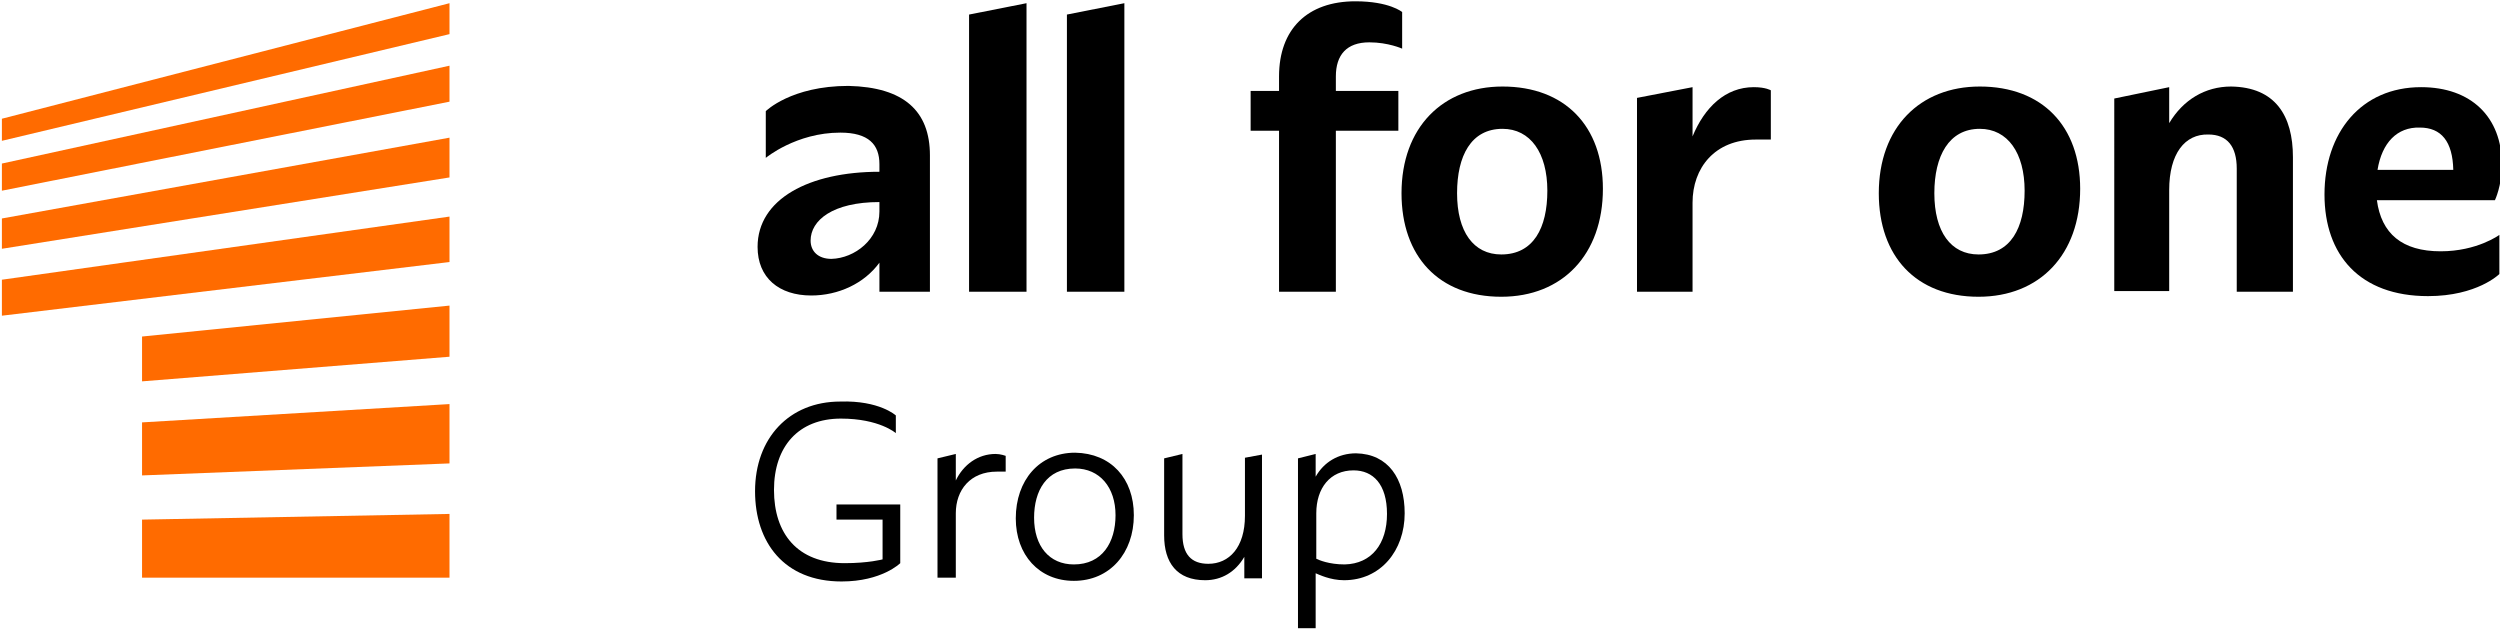
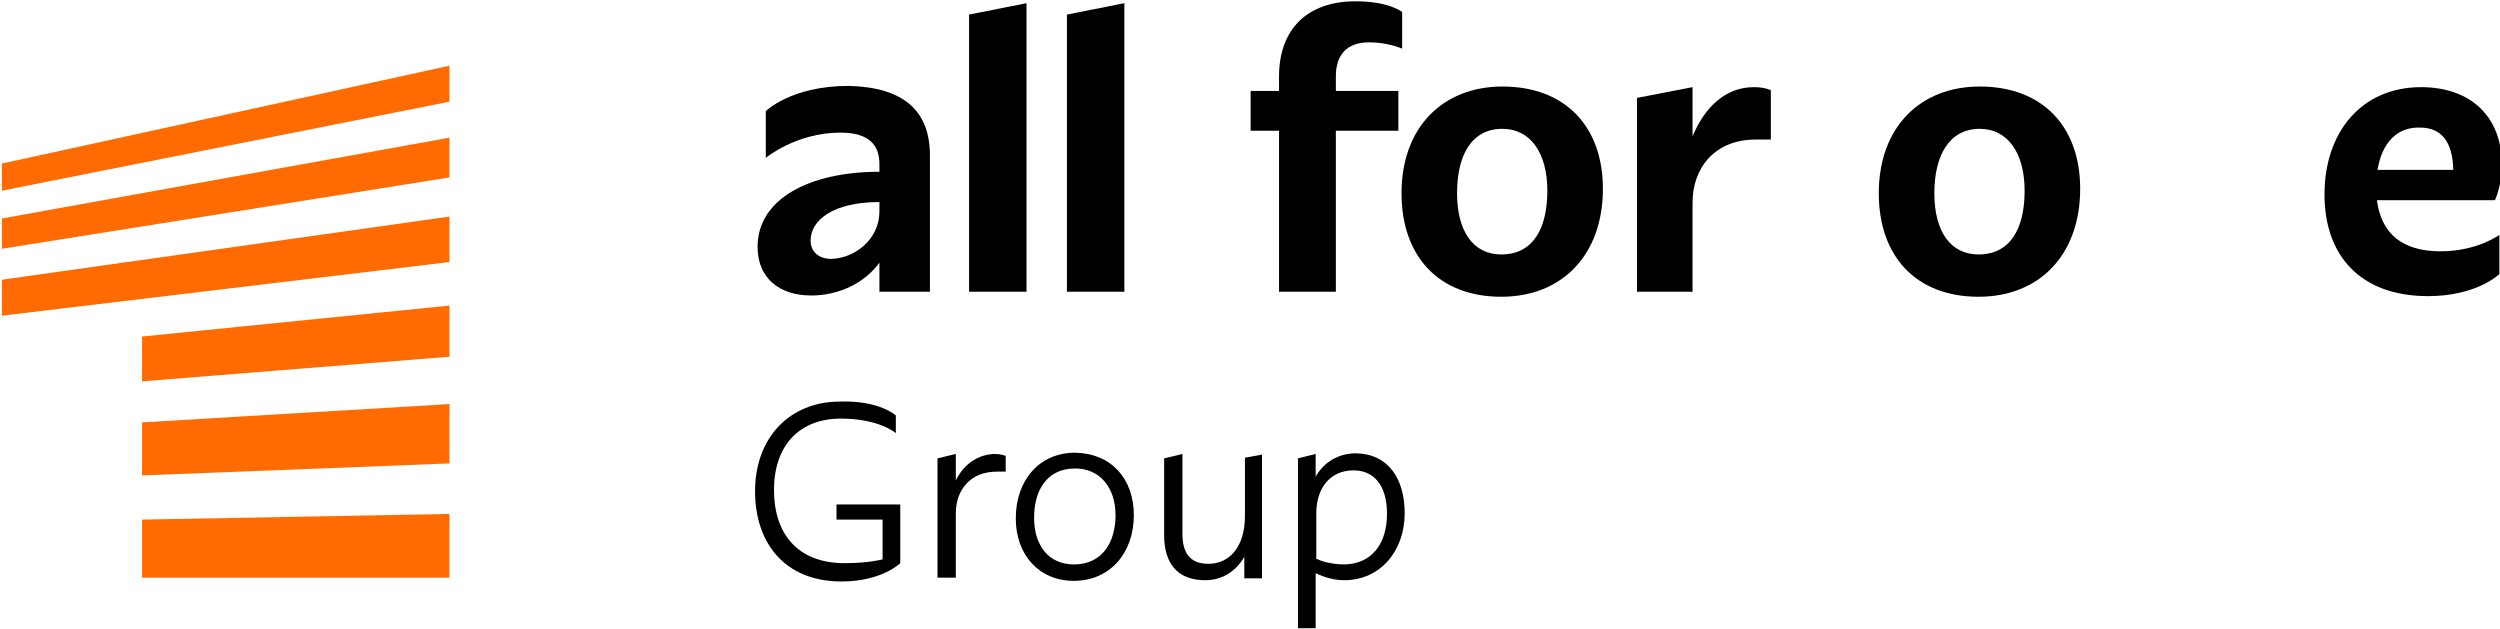
<svg xmlns="http://www.w3.org/2000/svg" version="1.1" x="0px" y="0px" viewBox="0 0 396 99.3" style="enable-background:new 0 0 396 99.3;" xml:space="preserve" width="278" height="70">
  <style type="text/css">
	.st0{fill:#FF6B00;}
</style>
  <g id="Wort_x5F_Bildmarke">
    <g id="Bildmarke_16_">
      <polygon class="st0" points="22.5,60.2 71.2,56.3 71.2,48.2 22.5,53.1   " />
      <polygon class="st0" points="22.5,91.3 71.2,91.3 71.2,81.2 22.5,82.1   " />
      <polygon class="st0" points="22.5,75.1 71.2,73.2 71.2,63.8 22.5,66.7   " />
      <polygon class="st0" points="0.3,30 71.2,15.9 71.2,10.2 0.3,25.7   " />
-       <polygon class="st0" points="0.3,18.6 0.3,22.1 71.2,5.2 71.2,0.3   " />
      <polygon class="st0" points="0.3,39.2 71.2,27.9 71.2,21.6 0.3,34.4   " />
      <polygon class="st0" points="0.3,49.8 71.2,41.3 71.2,34.1 0.3,44.1   " />
    </g>
    <g id="Logozusatz_3_">
      <path d="M141.9,65.6v2.8c0,0-2.6-2.3-8.7-2.3c-6.7,0-10.6,4.4-10.6,11.3c0,6.9,3.7,11.6,11.2,11.6c3.8,0,6-0.6,6-0.6v-6.3h-7.3    v-2.4h10.1v9.3c0,0-2.9,2.9-9.3,2.9c-9.1,0-13.7-6.2-13.7-14.3c0-8.4,5.4-14.2,13.5-14.2C139.3,63.2,141.9,65.6,141.9,65.6z" />
      <path d="M159.3,72v2.5h-1.4c-4.2,0-6.5,2.9-6.5,6.6v10.2h-2.9V72.4l2.9-0.7v4.2c1.2-2.5,3.5-4.2,6.3-4.2    C158.5,71.7,159.3,72,159.3,72z" />
      <path d="M179.6,81.4c0,6-3.8,10.4-9.5,10.4c-5.5,0-9.2-4.1-9.2-9.9c0-6,3.7-10.4,9.4-10.4C176,71.6,179.6,75.6,179.6,81.4z     M163.8,81.8c0,4.5,2.4,7.4,6.3,7.4c4.5,0,6.6-3.5,6.6-7.8c0-4.4-2.5-7.4-6.4-7.4C165.8,74,163.8,77.5,163.8,81.8z" />
      <path d="M199.9,71.8v19.6h-2.8V88c-1.4,2.4-3.6,3.7-6.2,3.7c-4.5,0-6.5-2.8-6.5-7.1V72.4l2.9-0.7v12.7c0,3.2,1.4,4.7,4.1,4.7    c3.3,0,5.8-2.6,5.8-7.6v-9.2L199.9,71.8z" />
      <path d="M222.5,81.1c0,5.9-3.8,10.6-9.6,10.6c-2.2,0-4-0.9-4.5-1.1v8.7h-2.8V72.4l2.8-0.7v3.6c1.3-2.3,3.6-3.7,6.4-3.7    C219.9,71.7,222.5,75.6,222.5,81.1z M219.7,81.2c0-4.7-2.2-6.9-5.3-6.9c-3.7,0-5.9,2.8-5.9,6.8v7.2c0.4,0.2,2,0.9,4.5,0.9    C217.3,89.1,219.7,85.9,219.7,81.2z" />
    </g>
    <g id="Wortmarke_9_">
      <path d="M147.3,24.4V46h-8v-4.6c-2.4,3.3-6.5,5.2-10.8,5.2c-5.1,0-8.5-2.8-8.5-7.7c0-7.6,8.2-11.9,19.3-11.9v-1.2    c0-3.1-1.7-5-6.2-5c-7,0-11.8,4-11.8,4v-7.4c0,0,4-4,13.1-4C143.2,13.6,147.3,17.4,147.3,24.4z M139.3,33.3v-1.5    c-7.4,0-10.9,2.9-10.9,6.1c0,1.7,1.2,2.9,3.3,2.9C135.4,40.7,139.3,37.7,139.3,33.3z" />
      <path d="M162.6,46h-9.1V2.1l9.1-1.8V46z" />
      <path d="M178.1,46H169V2.1l9.1-1.8V46z" />
      <path d="M211.6,11.9v2.3h9.9v6.3h-9.9V46h-9V20.5h-4.5v-6.3h4.5v-2.3c0-7.5,4.5-11.9,12.1-11.9c5.4,0,7.4,1.7,7.4,1.7v5.8    c0,0-2.2-1-5.2-1C213.3,6.5,211.6,8.5,211.6,11.9z" />
      <path d="M253.9,29.7c0,10.4-6.4,17.1-16.1,17.1c-9.9,0-15.8-6.4-15.8-16.4c0-10.4,6.5-16.9,16-16.9    C247.9,13.5,253.9,19.8,253.9,29.7z M230.8,30.4c0,6.1,2.6,9.7,7,9.7c5.1,0,7.3-4.2,7.3-10.1c0-6-2.7-9.8-7.1-9.8    C233,20.2,230.8,24.5,230.8,30.4z" />
      <path d="M280.5,14.1v7.8h-2.4c-6.5,0-10,4.5-10,10V46h-8.8V15.3l8.8-1.7v7.8c1.9-4.6,5.2-7.8,9.7-7.8    C279.7,13.6,280.5,14.1,280.5,14.1z" />
      <path d="M329.5,29.7c0,10.4-6.4,17.1-16.1,17.1c-9.9,0-15.8-6.4-15.8-16.4c0-10.4,6.5-16.9,16-16.9    C323.5,13.5,329.5,19.8,329.5,29.7z M306.4,30.4c0,6.1,2.6,9.7,7,9.7c5.1,0,7.3-4.2,7.3-10.1c0-6-2.7-9.8-7.1-9.8    C308.7,20.2,306.4,24.5,306.4,30.4z" />
-       <path d="M363.2,24.7V46h-8.9V26.5c0-3.5-1.5-5.4-4.5-5.4c-3.7-0.1-6.2,3-6.2,8.8v16h-8.7V15.4l8.7-1.8v5.7    c2.2-3.7,5.7-5.8,9.8-5.8C360.4,13.6,363.2,18.1,363.2,24.7z" />
      <path d="M386.6,39.6c5.8,0,9.3-2.6,9.3-2.6v6.2c0,0-3.5,3.5-11.3,3.5c-10.8,0-16.4-6.5-16.4-16.1c0-9.8,5.8-17,15.3-17    c7.9,0,12.8,4.7,12.8,12.3c0,3.3-1.1,5.6-1.1,5.6h-18.7C377.2,36.8,380.5,39.6,386.6,39.6z M376.6,26.7h12    c-0.1-4.5-1.9-6.7-5.3-6.7C379.7,19.9,377.3,22.4,376.6,26.7z" />
    </g>
  </g>
  <g id="Logo_x5F_Grid">
</g>
</svg>